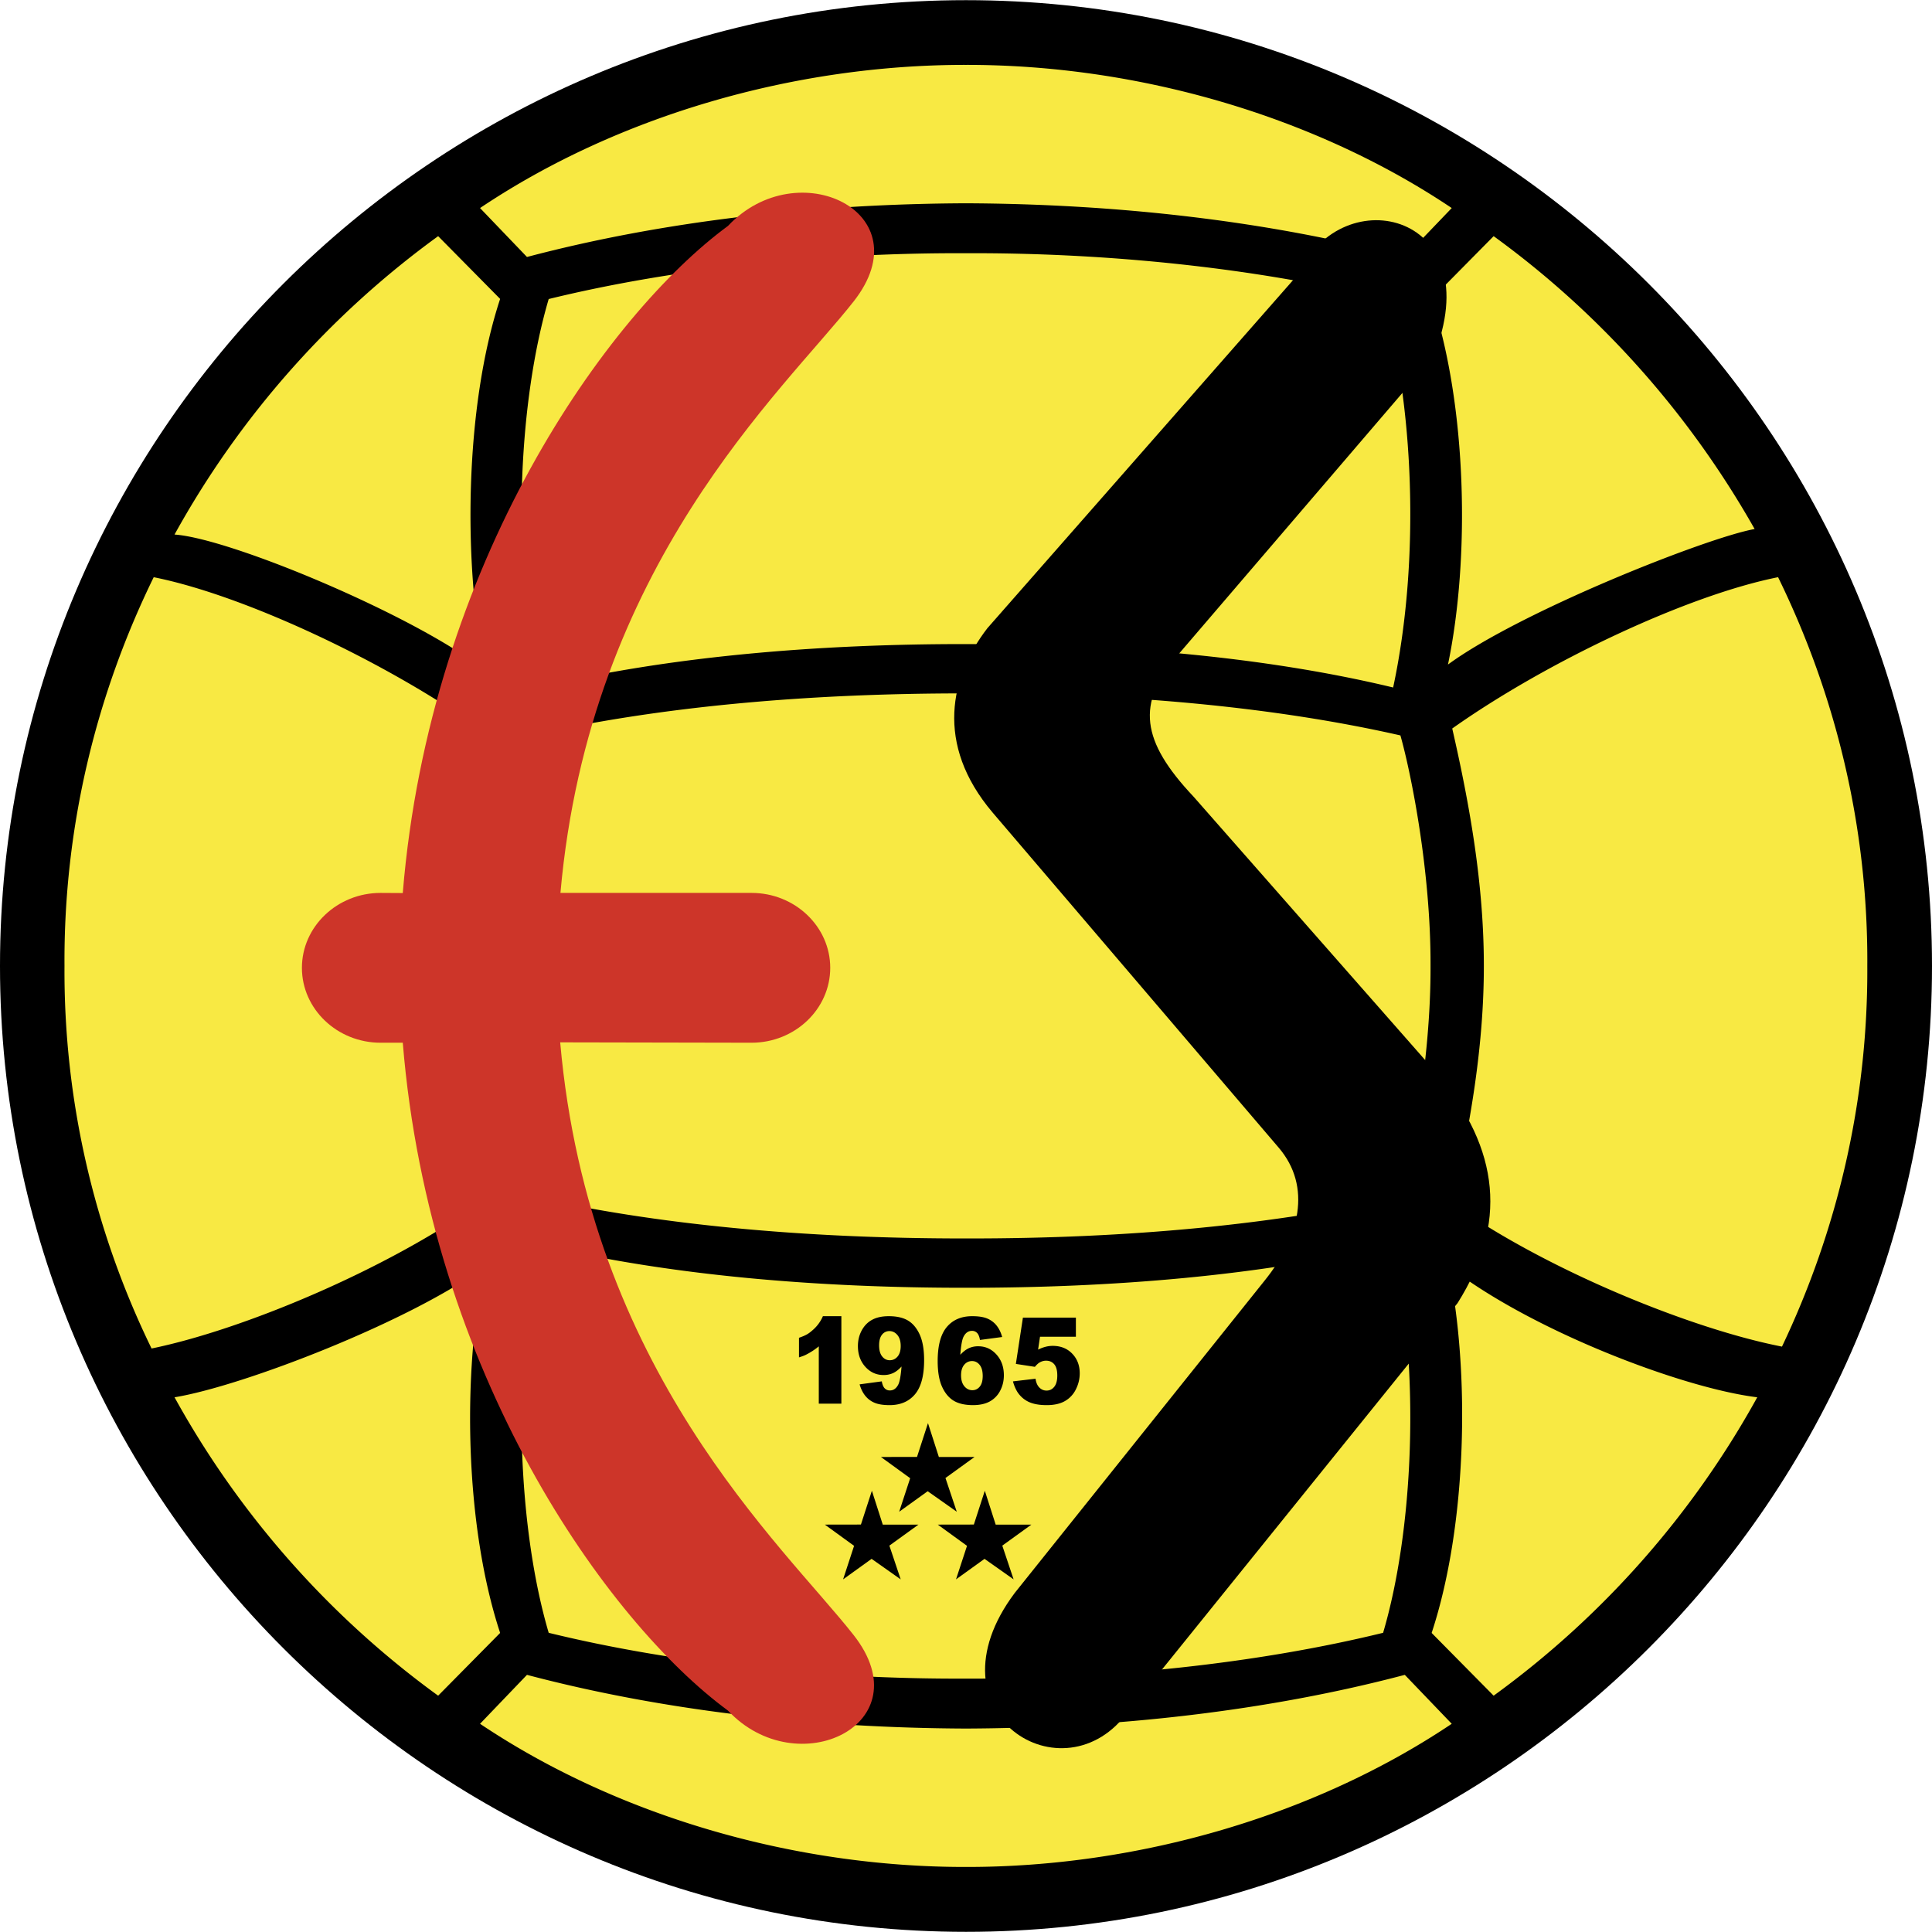
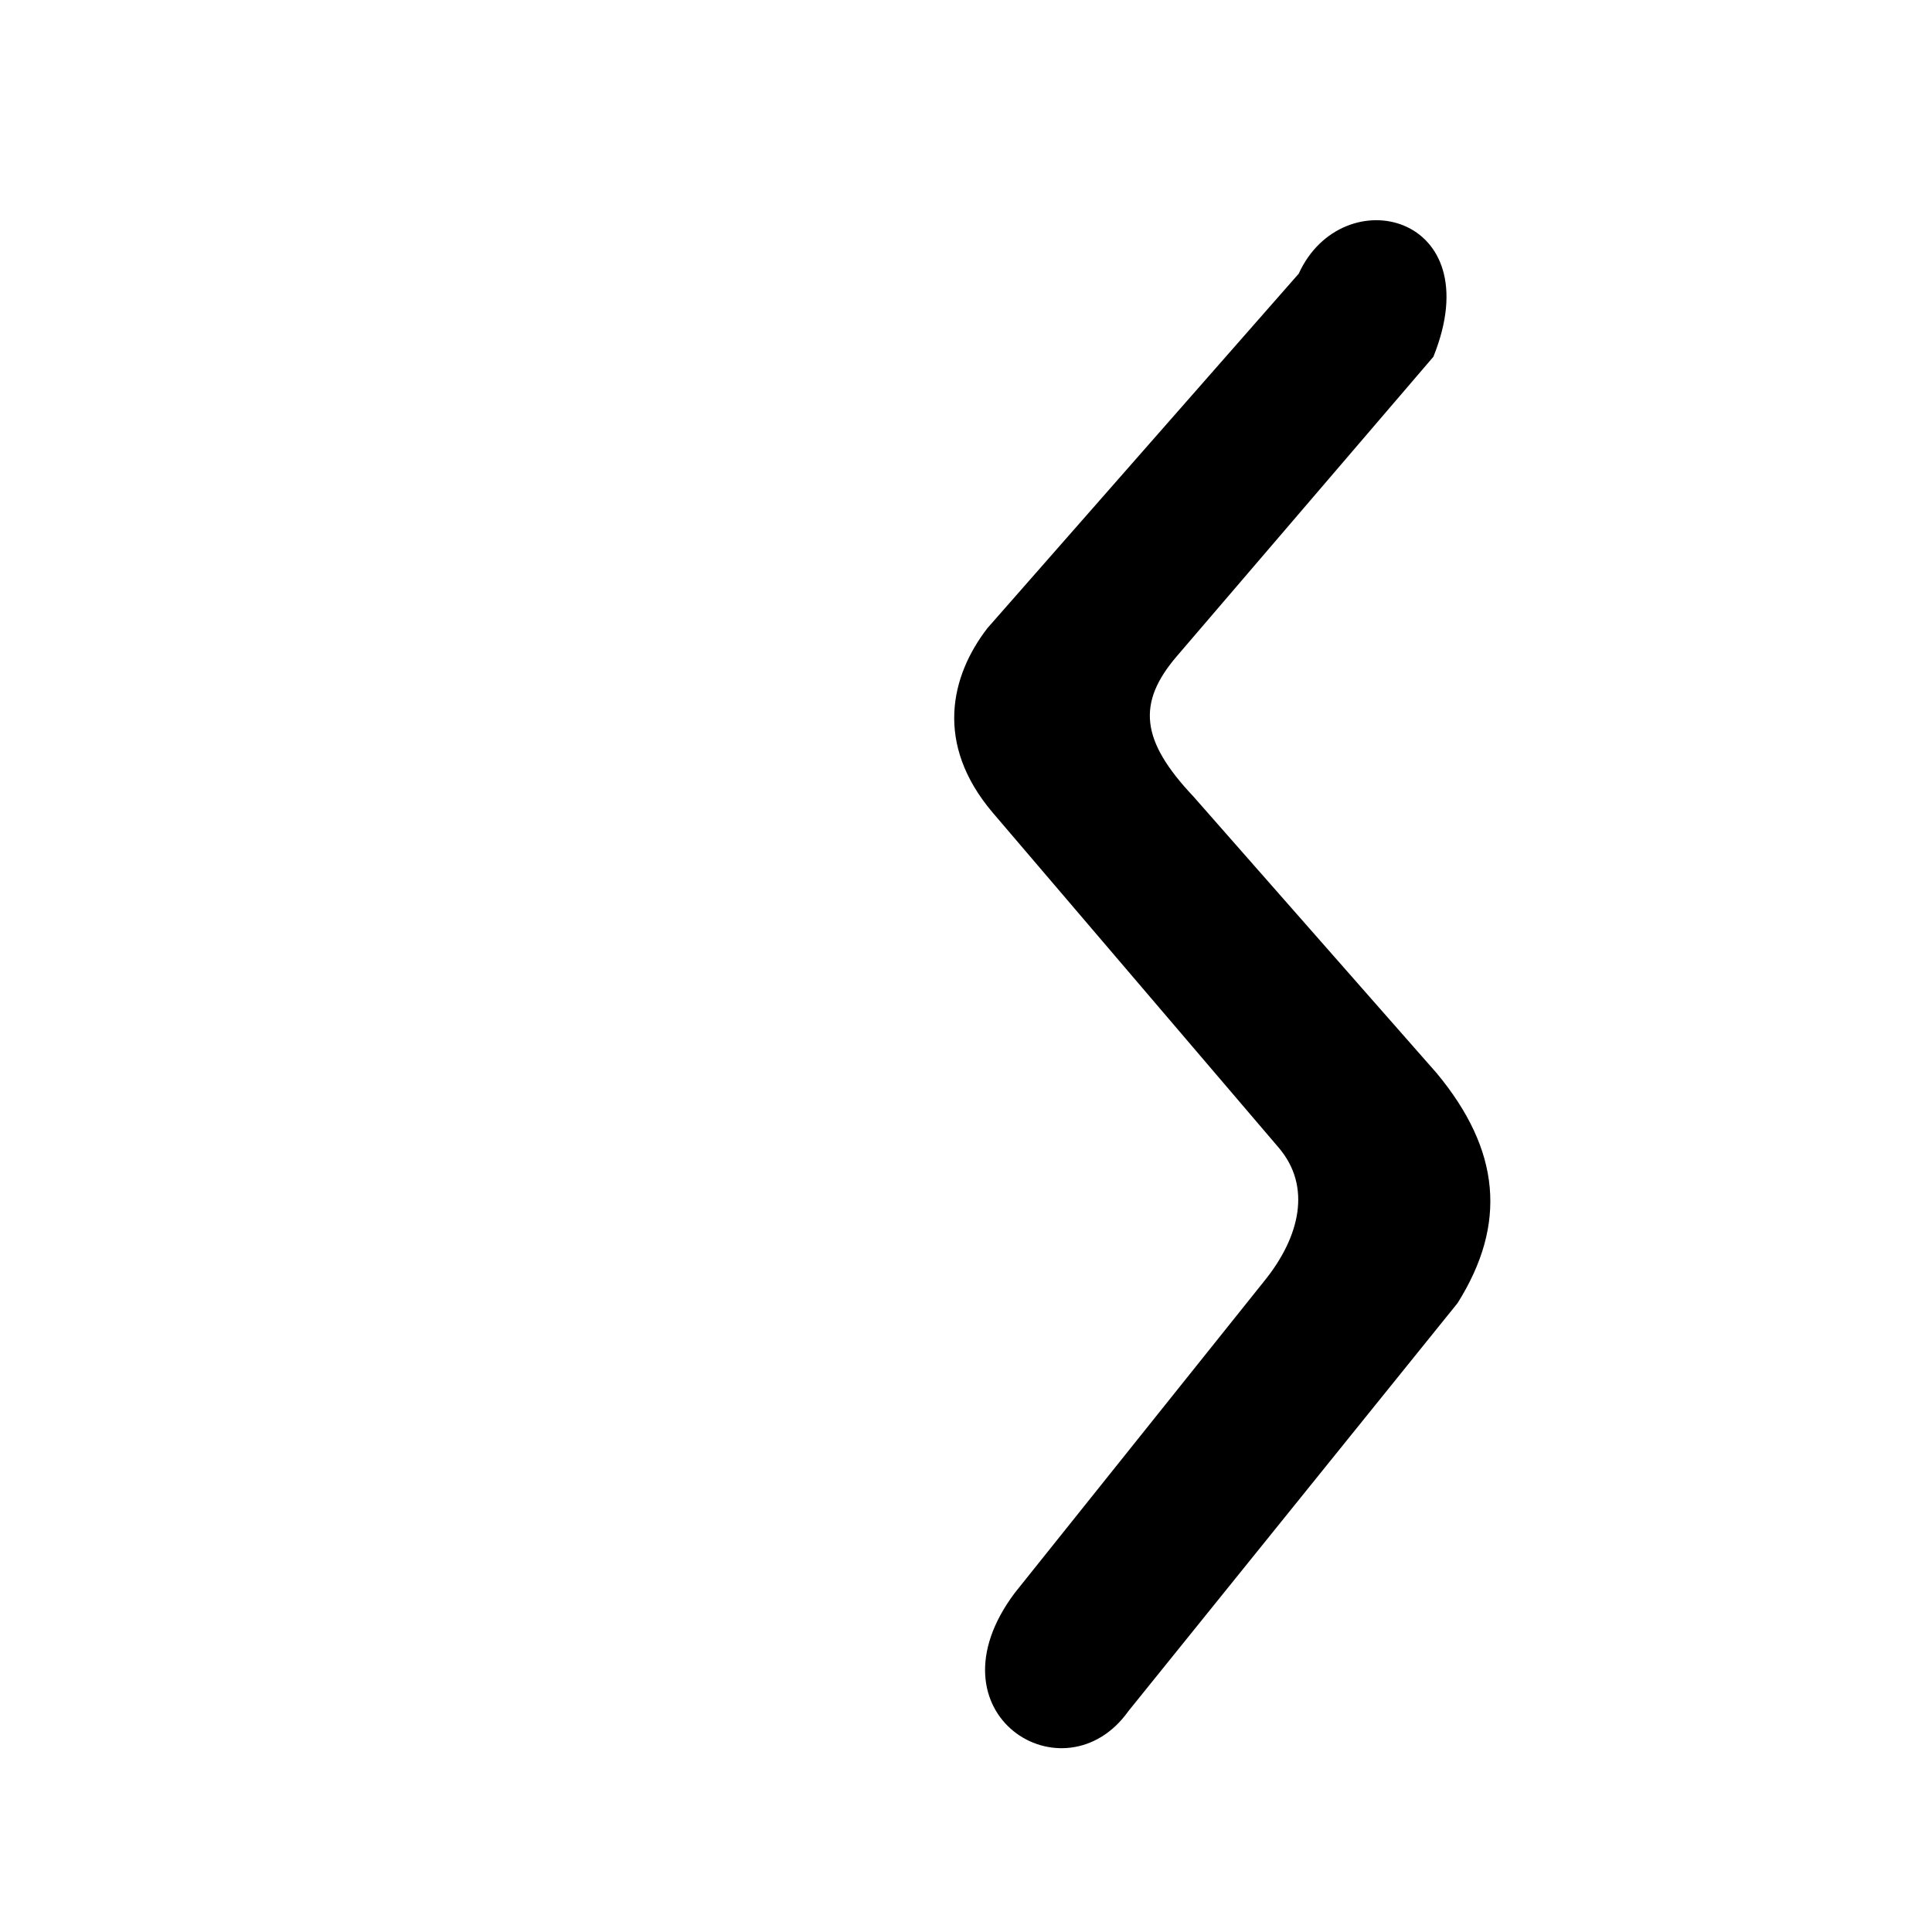
<svg xmlns="http://www.w3.org/2000/svg" width="2500" height="2500" viewBox="0 0 210.868 210.831">
-   <path d="M105.434 0c58.071 0 105.434 47.354 105.434 105.415 0 58.061-47.363 105.416-105.434 105.416S0 163.476 0 105.415 47.363 0 105.434 0z" />
-   <path d="M47.822 25.757a99.92 99.92 0 0 0-28.773 32.567c6.204.424 26.678 9.052 33.881 14.845-2.396-11.49-2.232-28.759 1.657-40.564l-6.765-6.848zm143.687 31.964c-5.246.945-25.568 8.998-33.47 14.791 2.396-11.49 2.109-28.102-1.781-39.907l6.766-6.848c11.613 8.423 21.35 19.351 28.485 31.964zM105.423 27.62c15.543-.068 31.758 1.63 45.536 4.999 3.259 11.038 4.136 28.225 1.095 42.399-14.393-3.465-30.882-4.752-46.631-4.738-15.749-.014-32.237 1.273-46.631 4.738-3.04-14.174-2.164-31.361 1.096-42.399 13.777-3.369 29.991-5.067 45.535-4.999zm0-20.556c18.762-.028 38.072 5.587 53.026 15.625l-5.122 5.341c-15.023-3.972-31.54-5.793-47.905-5.861-16.365.068-32.881 1.89-47.905 5.861l-5.122-5.341C67.351 12.651 86.661 7.037 105.423 7.064zM47.822 185.056a99.91 99.91 0 0 1-28.773-32.567c7.573-1.246 25.801-8.326 33.812-14.229-2.396 11.49-2.164 28.143 1.726 39.948l-6.765 6.848zm-31.279-37.893a93.92 93.92 0 0 1-9.504-41.756c-.096-15.215 3.479-29.636 9.737-42.426 9.902 1.972 25.268 9.216 35.579 16.516-1.944 8.491-3.451 17.091-3.451 25.911s1.506 17.42 3.451 25.911c-10.312 7.298-25.869 13.803-35.812 15.844zm146.48 37.893a99.884 99.884 0 0 0 28.772-32.567c-8.244-1.013-24.828-7.354-33.73-14.338 2.396 11.49 2.082 28.253-1.808 40.058l6.766 6.847zm31.471-38.099c-9.901-1.931-25.678-8.34-35.99-15.64 1.945-8.491 3.451-17.091 3.451-25.911s-1.506-17.42-3.451-25.911c10.312-7.299 25.665-14.544 35.565-16.516 6.259 12.791 9.833 27.211 9.737 42.426.083 14.847-3.314 28.952-9.312 41.552zm-38.359-41.55c.041 10.298-2.123 21.049-3.287 25.157-13.435 3.054-29.622 4.616-47.425 4.588-17.803.014-33.977-1.534-47.412-4.588-1.164-4.108-3.328-14.859-3.287-25.157-.041-10.298 2.123-21.049 3.287-25.158 13.435-3.054 29.608-4.601 47.412-4.587 17.803-.027 33.99 1.534 47.425 4.587 1.164 4.109 3.328 14.859 3.287 25.158zm-50.712 77.786c15.543.068 31.758-1.629 45.536-4.999 3.259-11.038 4.136-28.225 1.095-42.399-14.393 3.465-30.882 4.752-46.631 4.739-15.749.014-32.237-1.274-46.631-4.739-3.04 14.174-2.164 31.361 1.096 42.399 13.777 3.37 29.991 5.068 45.535 4.999zm0 20.557c18.762.027 38.072-5.588 53.026-15.626l-5.122-5.341c-15.023 3.972-31.54 5.793-47.905 5.861-16.365-.068-32.881-1.89-47.905-5.861l-5.122 5.341c14.956 10.038 34.266 15.653 53.028 15.626z" fill="#f8e943" />
-   <path d="M43.961 113.79c2.956 36.172 22.347 63.242 35.495 72.896 7.582 8.08 21.324 1.45 13.714-8.245-7.803-9.917-28.866-28.796-32.028-64.692l20.883.041c4.737 0 8.591-3.673 8.591-8.176 0-4.502-3.854-8.176-8.591-8.176H61.17c3.176-35.812 24.169-54.624 32-64.554 7.638-9.723-6.132-16.325-13.714-8.245-13.148 9.654-32.54 36.724-35.495 72.813l-2.417-.014c-4.737 0-8.591 3.674-8.591 8.176 0 4.503 3.854 8.176 8.591 8.176h2.417z" fill="#cd3529" />
  <path d="M110.755 173.841l27.294-34.116c3.777-4.698 5.174-10.211 1.499-14.5l-31.214-36.564c-6.346-7.489-4.599-14.887-.564-20.118l33.979-38.691c4.752-10.422 20.997-6.572 14.698 9.069l-27.968 32.642c-4.452 5.171-3.962 9.271 1.781 15.359l26.567 30.214c6.929 8.367 7.695 16.425 2.258 25.074l-35.919 44.523c-6.985 9.827-22.32.33-12.411-12.892z" />
-   <path d="M101.284 155.308l1.187 3.695h3.897l-3.176 2.295 1.235 3.683-3.176-2.239-3.111 2.239 1.2-3.66-3.192-2.318 3.939-.006 1.197-3.689z" />
-   <path d="M95.162 162.689l1.187 3.696h3.897l-3.176 2.294 1.236 3.683-3.176-2.239-3.111 2.239 1.199-3.66-3.192-2.317 3.939-.007 1.197-3.689zM107.487 162.689l1.187 3.696h3.897l-3.176 2.294 1.235 3.683-3.175-2.239-3.111 2.239 1.2-3.66-3.192-2.317 3.939-.007 1.196-3.689zM91.831 143.637v9.545h-2.464v-6.254a7.309 7.309 0 0 1-1.157.787c-.372.2-.442.235-1.005.418v-2.139c.83-.287 1.077-.471 1.535-.872a4.189 4.189 0 0 0 1.076-1.485h2.015zm1.991 7.439l2.421-.326c.064.362.173.618.324.767a.76.76 0 0 0 .557.225c.39 0 .695-.212.914-.634.161-.312.28-.971.36-1.979-.291.322-.591.557-.897.705a2.417 2.417 0 0 1-1.065.225c-.785 0-1.447-.299-1.987-.896-.541-.598-.812-1.354-.812-2.267 0-.623.139-1.191.414-1.703.276-.512.654-.9 1.136-1.162.482-.262 1.088-.394 1.819-.394.875 0 1.58.162 2.11.484s.955.834 1.271 1.536c.317.703.475 1.629.475 2.781 0 1.695-.332 2.936-.998 3.724-.665.787-1.589 1.182-2.769 1.182-.698 0-1.248-.088-1.65-.261a2.553 2.553 0 0 1-1.004-.757c-.27-.335-.475-.75-.619-1.25zm4.485-4.187c0-.508-.12-.906-.358-1.193-.239-.288-.531-.433-.875-.433a.997.997 0 0 0-.804.39c-.212.26-.32.65-.32 1.171 0 .525.111.926.333 1.203.221.278.497.417.828.417.343 0 .627-.135.854-.403.228-.269.342-.652.342-1.152zm11.075-.98l-2.422.321c-.064-.363-.171-.62-.32-.768a.756.756 0 0 0-.554-.225c-.395 0-.701.215-.92.641-.159.307-.277.965-.354 1.971.291-.316.59-.55.897-.702a2.383 2.383 0 0 1 1.064-.226c.782 0 1.443.299 1.982.896.54.597.812 1.354.812 2.271 0 .62-.139 1.185-.41 1.697a2.77 2.77 0 0 1-1.136 1.162c-.484.264-1.091.396-1.821.396-.876 0-1.581-.161-2.11-.48-.531-.321-.954-.831-1.272-1.534-.317-.701-.475-1.631-.475-2.789 0-1.694.332-2.936.998-3.724.666-.787 1.589-1.18 2.77-1.18.698 0 1.249.088 1.653.26.404.172.741.426 1.007.759.267.333.47.75.611 1.254zm-4.486 4.18c0 .508.119.907.358 1.195.24.289.533.431.88.431.318 0 .585-.13.801-.39s.323-.649.323-1.166c0-.53-.112-.933-.335-1.209-.223-.277-.5-.416-.831-.416-.338 0-.623.135-.851.403-.229.27-.345.654-.345 1.152zm6.75-6.293h5.782v2.082h-3.917l-.208 1.408c.271-.136.539-.238.804-.307a3.11 3.11 0 0 1 .787-.103c.876 0 1.589.285 2.134.852.547.567.819 1.282.819 2.144 0 .607-.139 1.19-.421 1.749a2.97 2.97 0 0 1-1.195 1.28c-.516.295-1.177.443-1.982.443-.579 0-1.073-.059-1.486-.177a2.906 2.906 0 0 1-1.051-.524 3.033 3.033 0 0 1-.703-.792 4.25 4.25 0 0 1-.448-1.1l2.463-.289c.06.423.199.745.419.964.219.22.479.33.782.33.34 0 .62-.138.84-.413.222-.275.333-.687.333-1.232 0-.559-.112-.969-.335-1.229-.224-.261-.521-.39-.891-.39-.235 0-.462.061-.681.185-.164.09-.343.252-.539.487l-2.075-.319.769-5.049z" />
</svg>